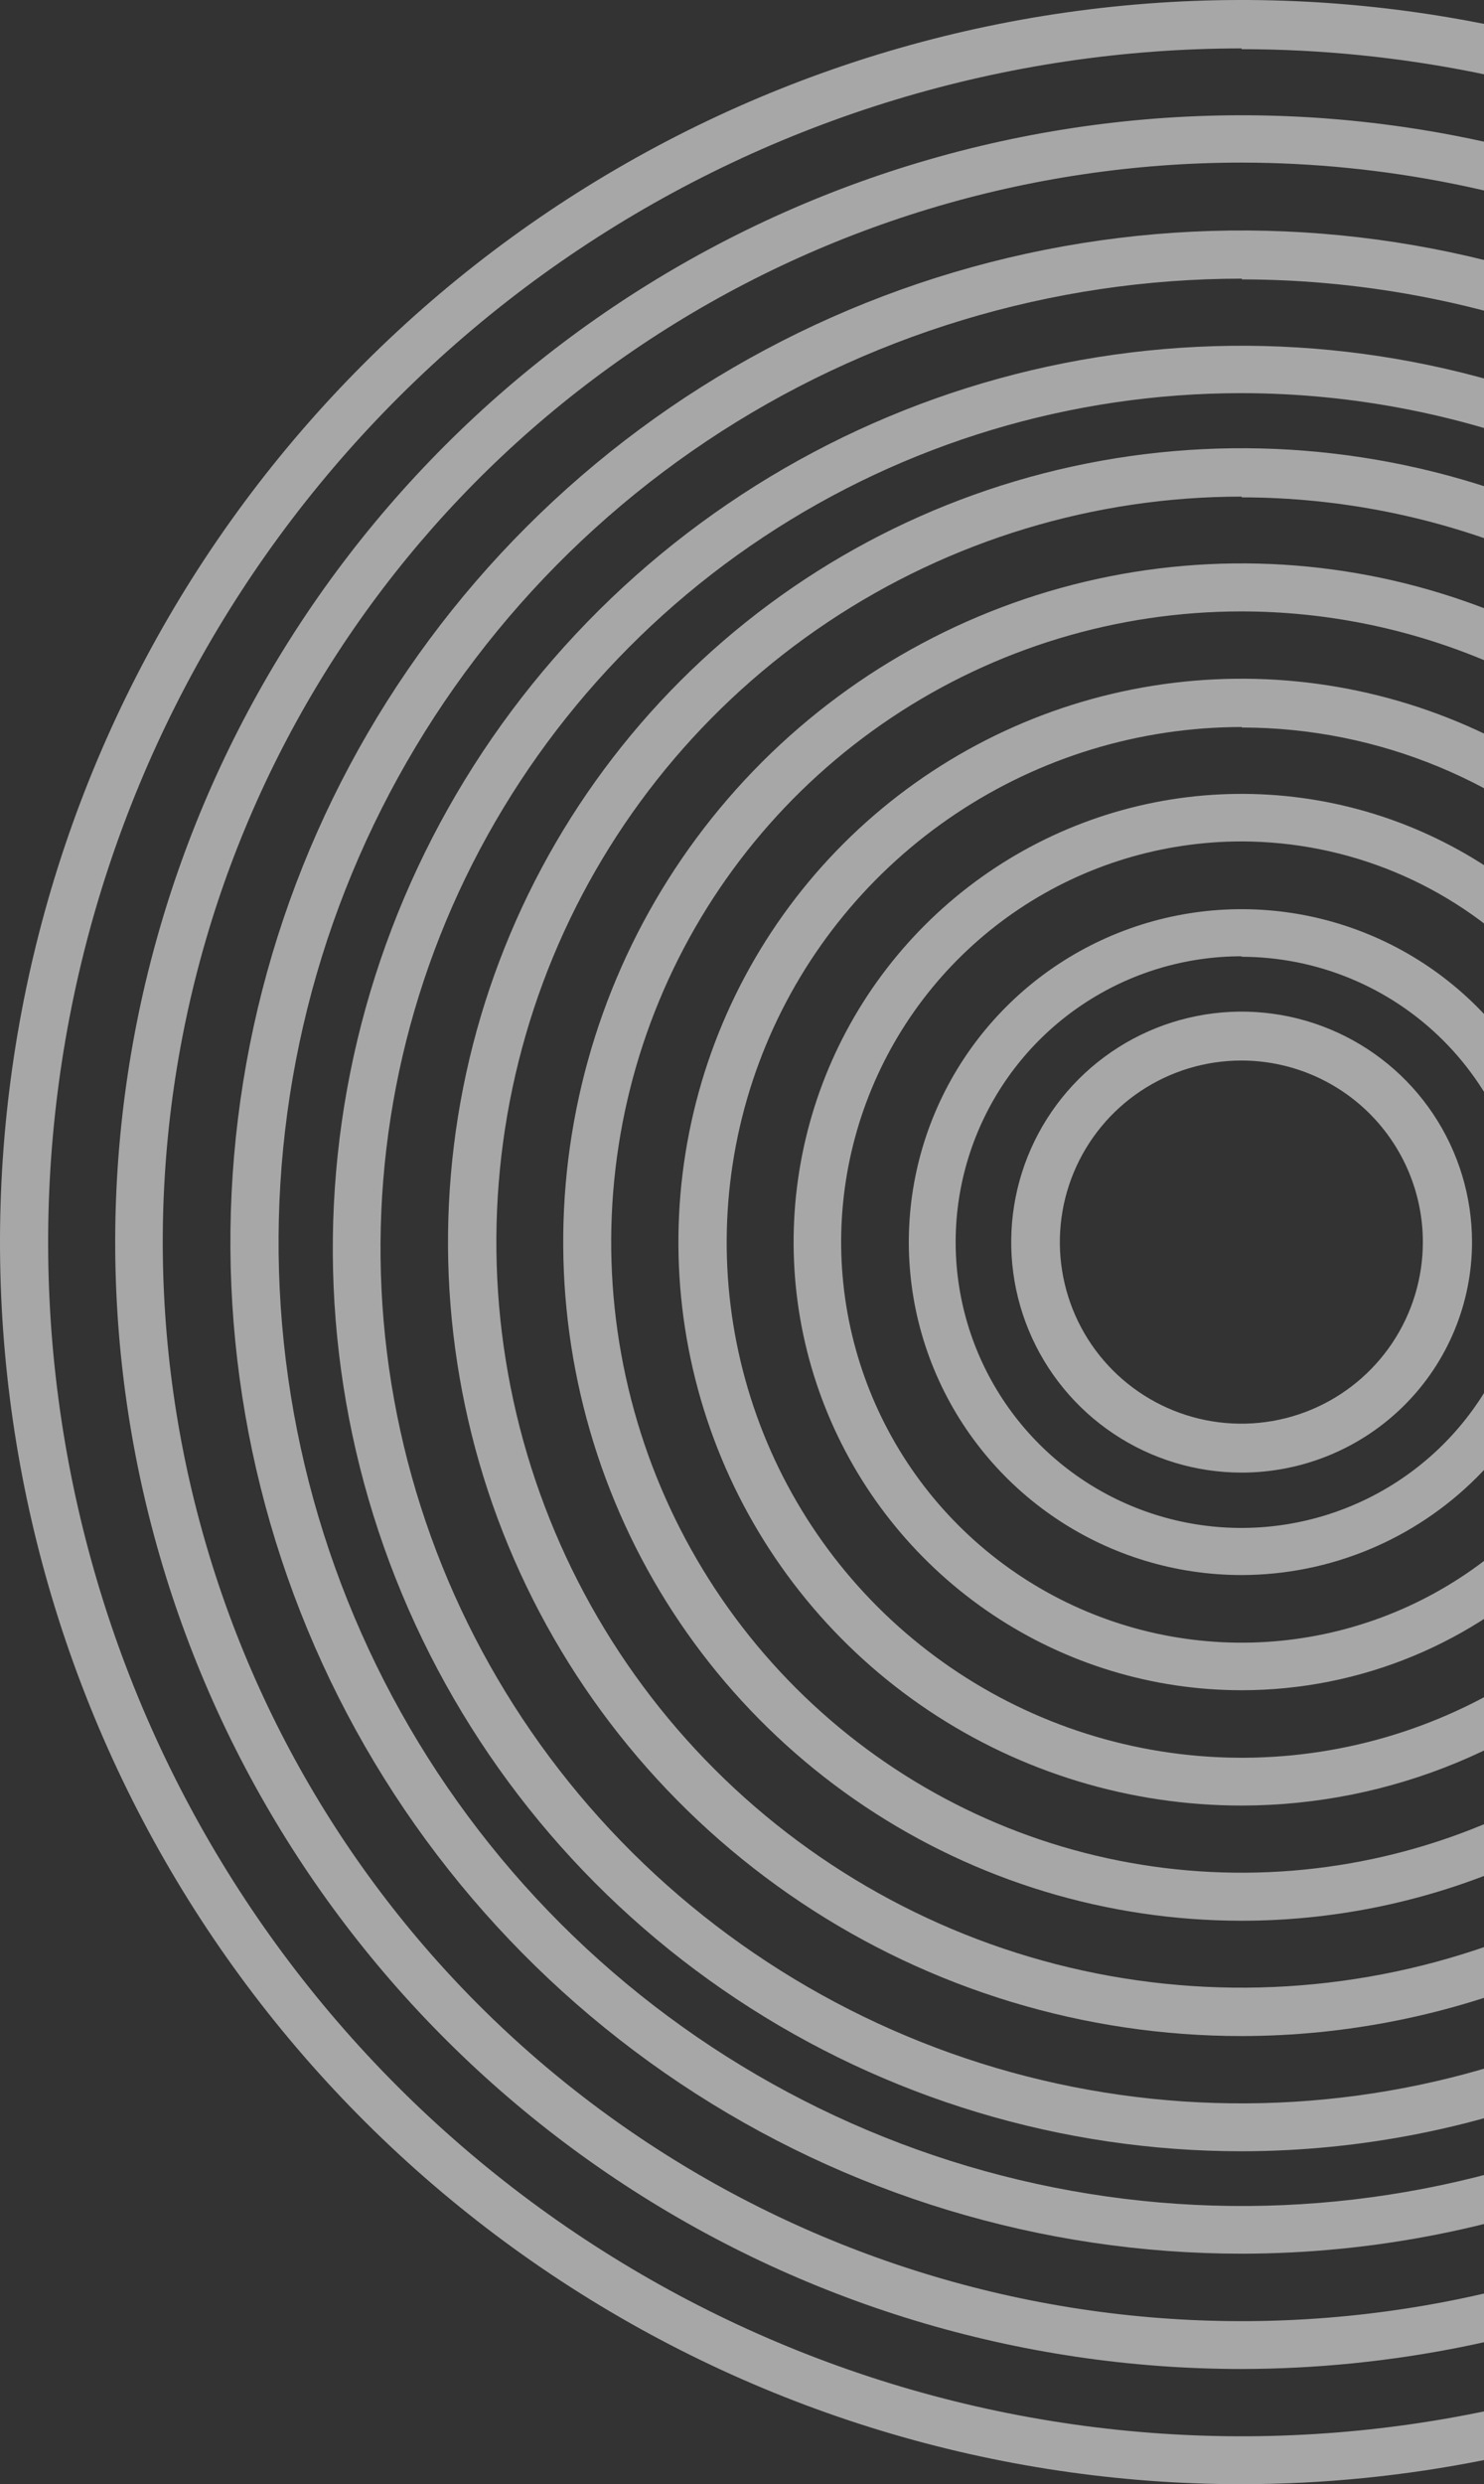
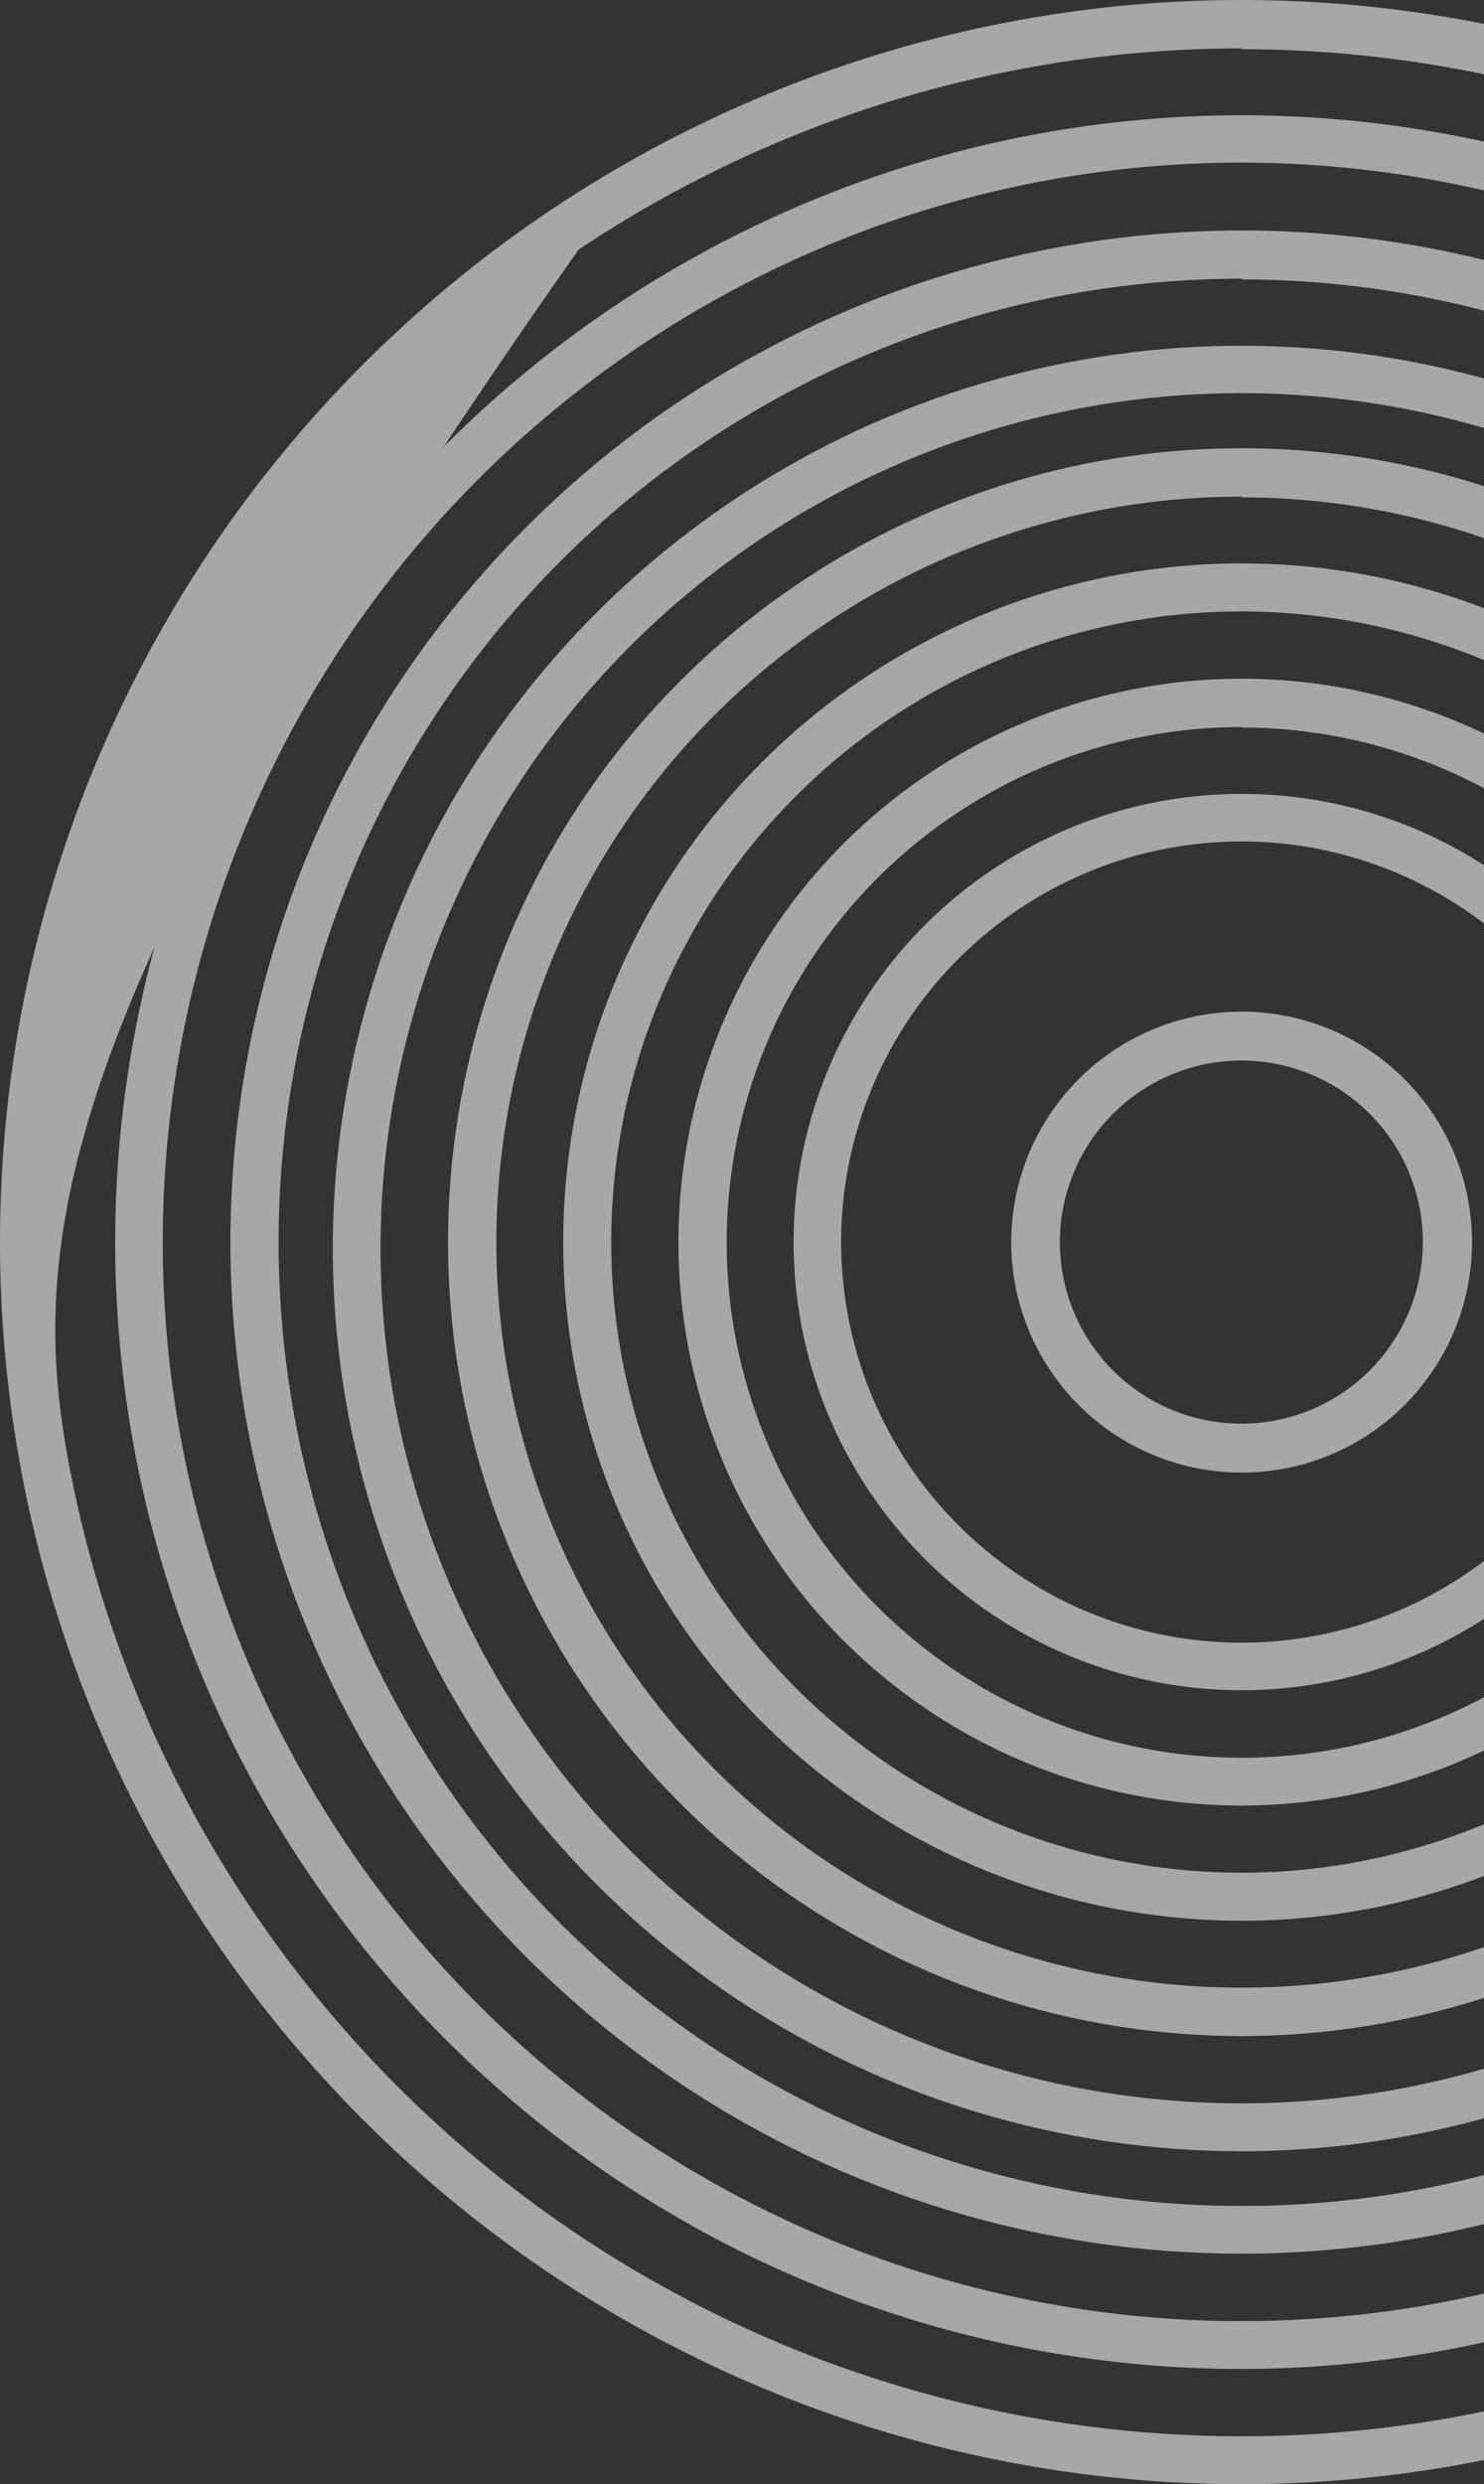
<svg xmlns="http://www.w3.org/2000/svg" width="150" height="251" viewBox="0 0 150 251" fill="none">
  <rect x="0" y="0" width="150" height="251" fill="#333333" stroke="none" />
  <g opacity="0.6">
-     <path d="M125.5 251C100.677 251 76.412 243.639 55.773 229.848C35.134 216.056 19.049 196.455 9.551 173.521C0.053 150.587 -2.431 125.352 2.413 101.007C7.258 76.662 19.213 54.3 36.767 36.749C54.321 19.199 76.685 7.248 101.032 2.408C125.378 -2.431 150.613 0.058 173.544 9.56C196.476 19.063 216.075 35.153 229.862 55.794C243.649 76.436 251.005 100.703 251 125.525C250.96 158.795 237.724 190.691 214.196 214.214C190.668 237.737 158.77 250.966 125.5 251ZM125.5 4.891C101.641 4.891 78.318 11.966 58.479 25.222C38.641 38.477 23.179 57.318 14.049 79.361C4.918 101.404 2.529 125.659 7.184 149.06C11.839 172.461 23.328 193.956 40.199 210.827C57.07 227.698 78.565 239.187 101.965 243.841C125.366 248.496 149.622 246.107 171.665 236.977C193.708 227.846 212.548 212.384 225.804 192.546C239.059 172.708 246.134 149.385 246.134 125.525C246.08 93.555 233.351 62.91 210.737 40.31C188.124 17.711 157.471 5.001 125.5 4.967V4.891Z" fill="#F5F5F5" />
+     <path d="M125.5 251C100.677 251 76.412 243.639 55.773 229.848C35.134 216.056 19.049 196.455 9.551 173.521C0.053 150.587 -2.431 125.352 2.413 101.007C7.258 76.662 19.213 54.3 36.767 36.749C54.321 19.199 76.685 7.248 101.032 2.408C125.378 -2.431 150.613 0.058 173.544 9.56C196.476 19.063 216.075 35.153 229.862 55.794C243.649 76.436 251.005 100.703 251 125.525C250.96 158.795 237.724 190.691 214.196 214.214C190.668 237.737 158.77 250.966 125.5 251ZM125.5 4.891C101.641 4.891 78.318 11.966 58.479 25.222C4.918 101.404 2.529 125.659 7.184 149.06C11.839 172.461 23.328 193.956 40.199 210.827C57.07 227.698 78.565 239.187 101.965 243.841C125.366 248.496 149.622 246.107 171.665 236.977C193.708 227.846 212.548 212.384 225.804 192.546C239.059 172.708 246.134 149.385 246.134 125.525C246.08 93.555 233.351 62.91 210.737 40.31C188.124 17.711 157.471 5.001 125.5 4.967V4.891Z" fill="#F5F5F5" />
    <path d="M125.5 239.359C102.982 239.359 80.969 232.681 62.245 220.171C43.522 207.66 28.929 189.878 20.311 169.074C11.694 148.269 9.439 125.377 13.832 103.291C18.225 81.205 29.069 60.918 44.992 44.995C60.915 29.072 81.202 18.228 103.288 13.835C125.374 9.442 148.266 11.697 169.071 20.314C189.875 28.932 207.657 43.525 220.168 62.248C232.678 80.972 239.356 102.985 239.356 125.503C239.309 155.685 227.298 184.618 205.956 205.959C184.614 227.301 155.682 239.312 125.5 239.359ZM125.5 16.429C103.932 16.429 82.849 22.825 64.916 34.807C46.983 46.79 33.006 63.821 24.753 83.747C16.499 103.673 14.339 125.599 18.547 146.752C22.755 167.905 33.141 187.336 48.391 202.587C63.642 217.837 83.073 228.223 104.226 232.431C125.379 236.639 147.305 234.479 167.231 226.225C187.157 217.972 204.188 203.995 216.17 186.062C228.153 168.129 234.548 147.046 234.548 125.478C234.515 96.567 223.015 68.849 202.572 48.406C182.129 27.963 154.411 16.463 125.5 16.429Z" fill="#F5F5F5" />
    <path d="M125.525 227.71C105.308 227.715 85.543 221.724 68.73 210.494C51.918 199.265 38.813 183.302 31.074 164.625C23.335 145.947 21.309 125.393 25.252 105.564C29.195 85.735 38.93 67.52 53.226 53.224C67.522 38.928 85.737 29.193 105.566 25.25C125.395 21.307 145.949 23.333 164.626 31.072C183.304 38.811 199.267 51.916 210.496 68.728C221.726 85.541 227.717 105.306 227.712 125.523C227.685 152.617 216.91 178.593 197.752 197.751C178.595 216.908 152.619 227.683 125.525 227.71ZM125.525 28.155C106.268 28.155 87.443 33.866 71.431 44.565C55.419 55.264 42.939 70.471 35.569 88.262C28.2 106.054 26.271 125.632 30.028 144.519C33.785 163.407 43.059 180.756 56.676 194.373C70.293 207.99 87.642 217.264 106.53 221.021C125.417 224.778 144.995 222.85 162.787 215.48C180.578 208.11 195.785 195.63 206.484 179.618C217.183 163.606 222.894 144.781 222.894 125.523C222.84 99.723 212.562 74.996 194.312 56.76C176.061 38.523 151.326 28.264 125.525 28.231V28.155Z" fill="#F5F5F5" />
    <path d="M125.5 217.362C107.331 217.362 89.571 212.013 74.465 201.99C59.358 191.967 47.584 177.722 40.631 161.054C33.679 144.387 31.86 126.047 35.404 108.354C38.948 90.66 47.697 74.407 60.544 61.651C73.391 48.894 89.759 40.207 107.578 36.687C125.398 33.168 143.868 34.974 160.653 41.878C177.438 48.782 191.785 60.473 201.879 75.473C211.973 90.473 217.36 108.108 217.36 126.148C217.326 150.33 207.637 173.511 190.418 190.609C173.198 207.708 149.852 217.329 125.5 217.362ZM125.5 39.723C108.289 39.718 91.463 44.781 77.151 54.272C62.839 63.763 51.682 77.255 45.092 93.042C38.503 108.829 36.776 126.202 40.13 142.963C43.485 159.725 51.77 175.122 63.938 187.208C76.106 199.294 91.61 207.525 108.489 210.861C125.369 214.197 142.865 212.487 158.766 205.949C174.667 199.41 188.258 188.336 197.82 174.127C207.383 159.918 212.486 143.212 212.486 126.123C212.466 103.219 203.296 81.258 186.988 65.06C170.68 48.862 148.566 39.75 125.5 39.723Z" fill="#F5F5F5" />
    <path d="M125.5 205.721C109.634 205.721 94.125 201.016 80.934 192.202C67.742 183.388 57.461 170.86 51.389 156.202C45.318 141.544 43.729 125.416 46.825 109.855C49.92 94.295 57.56 80.001 68.778 68.783C79.996 57.565 94.29 49.925 109.85 46.83C125.411 43.734 141.54 45.323 156.197 51.394C170.855 57.466 183.383 67.747 192.197 80.939C201.011 94.13 205.716 109.639 205.716 125.505C205.689 146.771 197.229 167.159 182.191 182.196C167.154 197.234 146.766 205.694 125.5 205.721ZM125.5 50.176C110.601 50.176 96.037 54.594 83.649 62.871C71.262 71.148 61.607 82.913 55.905 96.678C50.204 110.442 48.712 125.588 51.618 140.2C54.525 154.813 61.699 168.235 72.234 178.77C82.769 189.305 96.191 196.479 110.804 199.386C125.416 202.292 140.562 200.801 154.327 195.099C168.091 189.398 179.856 179.743 188.133 167.355C196.41 154.967 200.828 140.403 200.828 125.505C200.788 105.546 192.836 86.417 178.716 72.311C164.595 58.205 145.459 50.273 125.5 50.252V50.176Z" fill="#F5F5F5" />
    <path d="M125.5 194.069C111.938 194.069 98.68 190.047 87.404 182.512C76.127 174.977 67.338 164.268 62.148 151.738C56.958 139.208 55.6 125.42 58.246 112.119C60.892 98.817 67.422 86.599 77.012 77.008C86.602 67.418 98.821 60.888 112.123 58.242C125.424 55.596 139.212 56.954 151.742 62.144C164.272 67.334 174.981 76.123 182.516 87.4C190.051 98.676 194.073 111.934 194.073 125.496C194.073 143.683 186.848 161.124 173.988 173.984C161.128 186.844 143.687 194.069 125.5 194.069ZM125.5 61.775C112.897 61.775 100.578 65.512 90.099 72.514C79.62 79.516 71.452 89.468 66.629 101.111C61.806 112.755 60.545 125.567 63.003 137.928C65.462 150.289 71.531 161.643 80.442 170.554C89.354 179.466 100.708 185.535 113.069 187.993C125.43 190.452 138.242 189.19 149.885 184.367C161.529 179.544 171.481 171.377 178.483 160.898C185.485 150.419 189.222 138.099 189.222 125.496C189.202 108.603 182.482 92.406 170.536 80.461C158.59 68.515 142.394 61.795 125.5 61.775Z" fill="#F5F5F5" />
    <path d="M125.525 182.432C114.264 182.437 103.254 179.101 93.888 172.848C84.522 166.595 77.222 157.704 72.91 147.301C68.598 136.898 67.469 125.449 69.665 114.404C71.86 103.359 77.283 93.213 85.246 85.25C93.209 77.287 103.355 71.864 114.4 69.669C125.445 67.473 136.894 68.602 147.297 72.914C157.7 77.226 166.591 84.526 172.844 93.892C179.097 103.258 182.433 114.268 182.428 125.529C182.407 140.614 176.406 155.076 165.739 165.743C155.072 176.41 140.61 182.411 125.525 182.432ZM125.525 73.457C115.226 73.457 105.158 76.511 96.595 82.233C88.032 87.954 81.358 96.087 77.417 105.602C73.475 115.117 72.444 125.587 74.453 135.688C76.463 145.789 81.422 155.067 88.704 162.35C95.987 169.632 105.265 174.591 115.366 176.601C125.467 178.61 135.937 177.579 145.452 173.637C154.967 169.696 163.1 163.022 168.821 154.459C174.543 145.896 177.597 135.828 177.597 125.529C177.57 111.732 172.074 98.507 162.313 88.756C152.552 79.004 139.323 73.521 125.525 73.507V73.457Z" fill="#F5F5F5" />
    <path d="M125.5 170.779C116.544 170.779 107.789 168.124 100.342 163.148C92.895 158.172 87.091 151.1 83.664 142.825C80.236 134.551 79.34 125.446 81.087 116.662C82.834 107.877 87.147 99.809 93.48 93.476C99.813 87.143 107.882 82.83 116.666 81.082C125.45 79.335 134.555 80.232 142.829 83.659C151.104 87.087 158.176 92.891 163.152 100.338C168.128 107.785 170.784 116.54 170.784 125.496C170.784 137.506 166.013 149.024 157.52 157.516C149.028 166.009 137.51 170.779 125.5 170.779ZM125.5 85.017C117.494 85.017 109.668 87.391 103.012 91.839C96.355 96.287 91.167 102.609 88.103 110.006C85.039 117.402 84.238 125.541 85.8 133.393C87.362 141.245 91.217 148.458 96.878 154.119C102.539 159.78 109.751 163.635 117.603 165.197C125.455 166.758 133.594 165.957 140.991 162.893C148.387 159.829 154.709 154.641 159.157 147.985C163.605 141.328 165.979 133.502 165.979 125.496C165.965 114.764 161.696 104.476 154.108 96.888C146.52 89.3 136.232 85.031 125.5 85.017Z" fill="#F5F5F5" />
-     <path d="M125.5 159.141C118.847 159.141 112.343 157.168 106.812 153.471C101.28 149.775 96.968 144.521 94.422 138.375C91.876 132.228 91.21 125.464 92.508 118.939C93.806 112.413 97.009 106.42 101.714 101.715C106.418 97.01 112.412 93.807 118.938 92.509C125.463 91.211 132.227 91.877 138.373 94.423C144.52 96.969 149.774 101.281 153.47 106.813C157.167 112.344 159.139 118.848 159.139 125.501C159.126 134.419 155.578 142.968 149.272 149.273C142.967 155.579 134.418 159.127 125.5 159.141ZM125.5 96.622C119.787 96.617 114.201 98.306 109.449 101.477C104.696 104.647 100.991 109.156 98.801 114.432C96.611 119.709 96.036 125.517 97.147 131.12C98.259 136.724 101.008 141.872 105.045 145.914C109.083 149.955 114.229 152.708 119.832 153.824C125.435 154.941 131.243 154.37 136.521 152.185C141.8 150 146.312 146.299 149.486 141.549C152.661 136.799 154.355 131.214 154.355 125.501C154.335 117.857 151.288 110.532 145.88 105.129C140.473 99.725 133.145 96.685 125.5 96.671V96.622Z" fill="#F5F5F5" />
    <path d="M125.5 148.79C120.894 148.79 116.391 147.424 112.561 144.865C108.732 142.306 105.747 138.669 103.984 134.414C102.221 130.158 101.76 125.476 102.659 120.958C103.557 116.441 105.775 112.291 109.032 109.034C112.289 105.777 116.439 103.559 120.957 102.66C125.474 101.762 130.157 102.223 134.412 103.986C138.668 105.748 142.305 108.733 144.864 112.563C147.423 116.393 148.789 120.896 148.789 125.502C148.789 131.678 146.335 137.602 141.967 141.969C137.6 146.337 131.676 148.79 125.5 148.79ZM125.5 107.155C121.87 107.15 118.321 108.222 115.3 110.235C112.28 112.247 109.924 115.111 108.532 118.463C107.139 121.815 106.772 125.504 107.477 129.065C108.182 132.625 109.927 135.897 112.492 138.465C115.057 141.034 118.326 142.783 121.885 143.493C125.445 144.203 129.135 143.842 132.489 142.454C135.843 141.066 138.709 138.714 140.727 135.697C142.744 132.679 143.82 129.131 143.82 125.502C143.82 120.64 141.891 115.978 138.456 112.538C135.021 109.098 130.361 107.162 125.5 107.155Z" fill="#F5F5F5" />
  </g>
</svg>